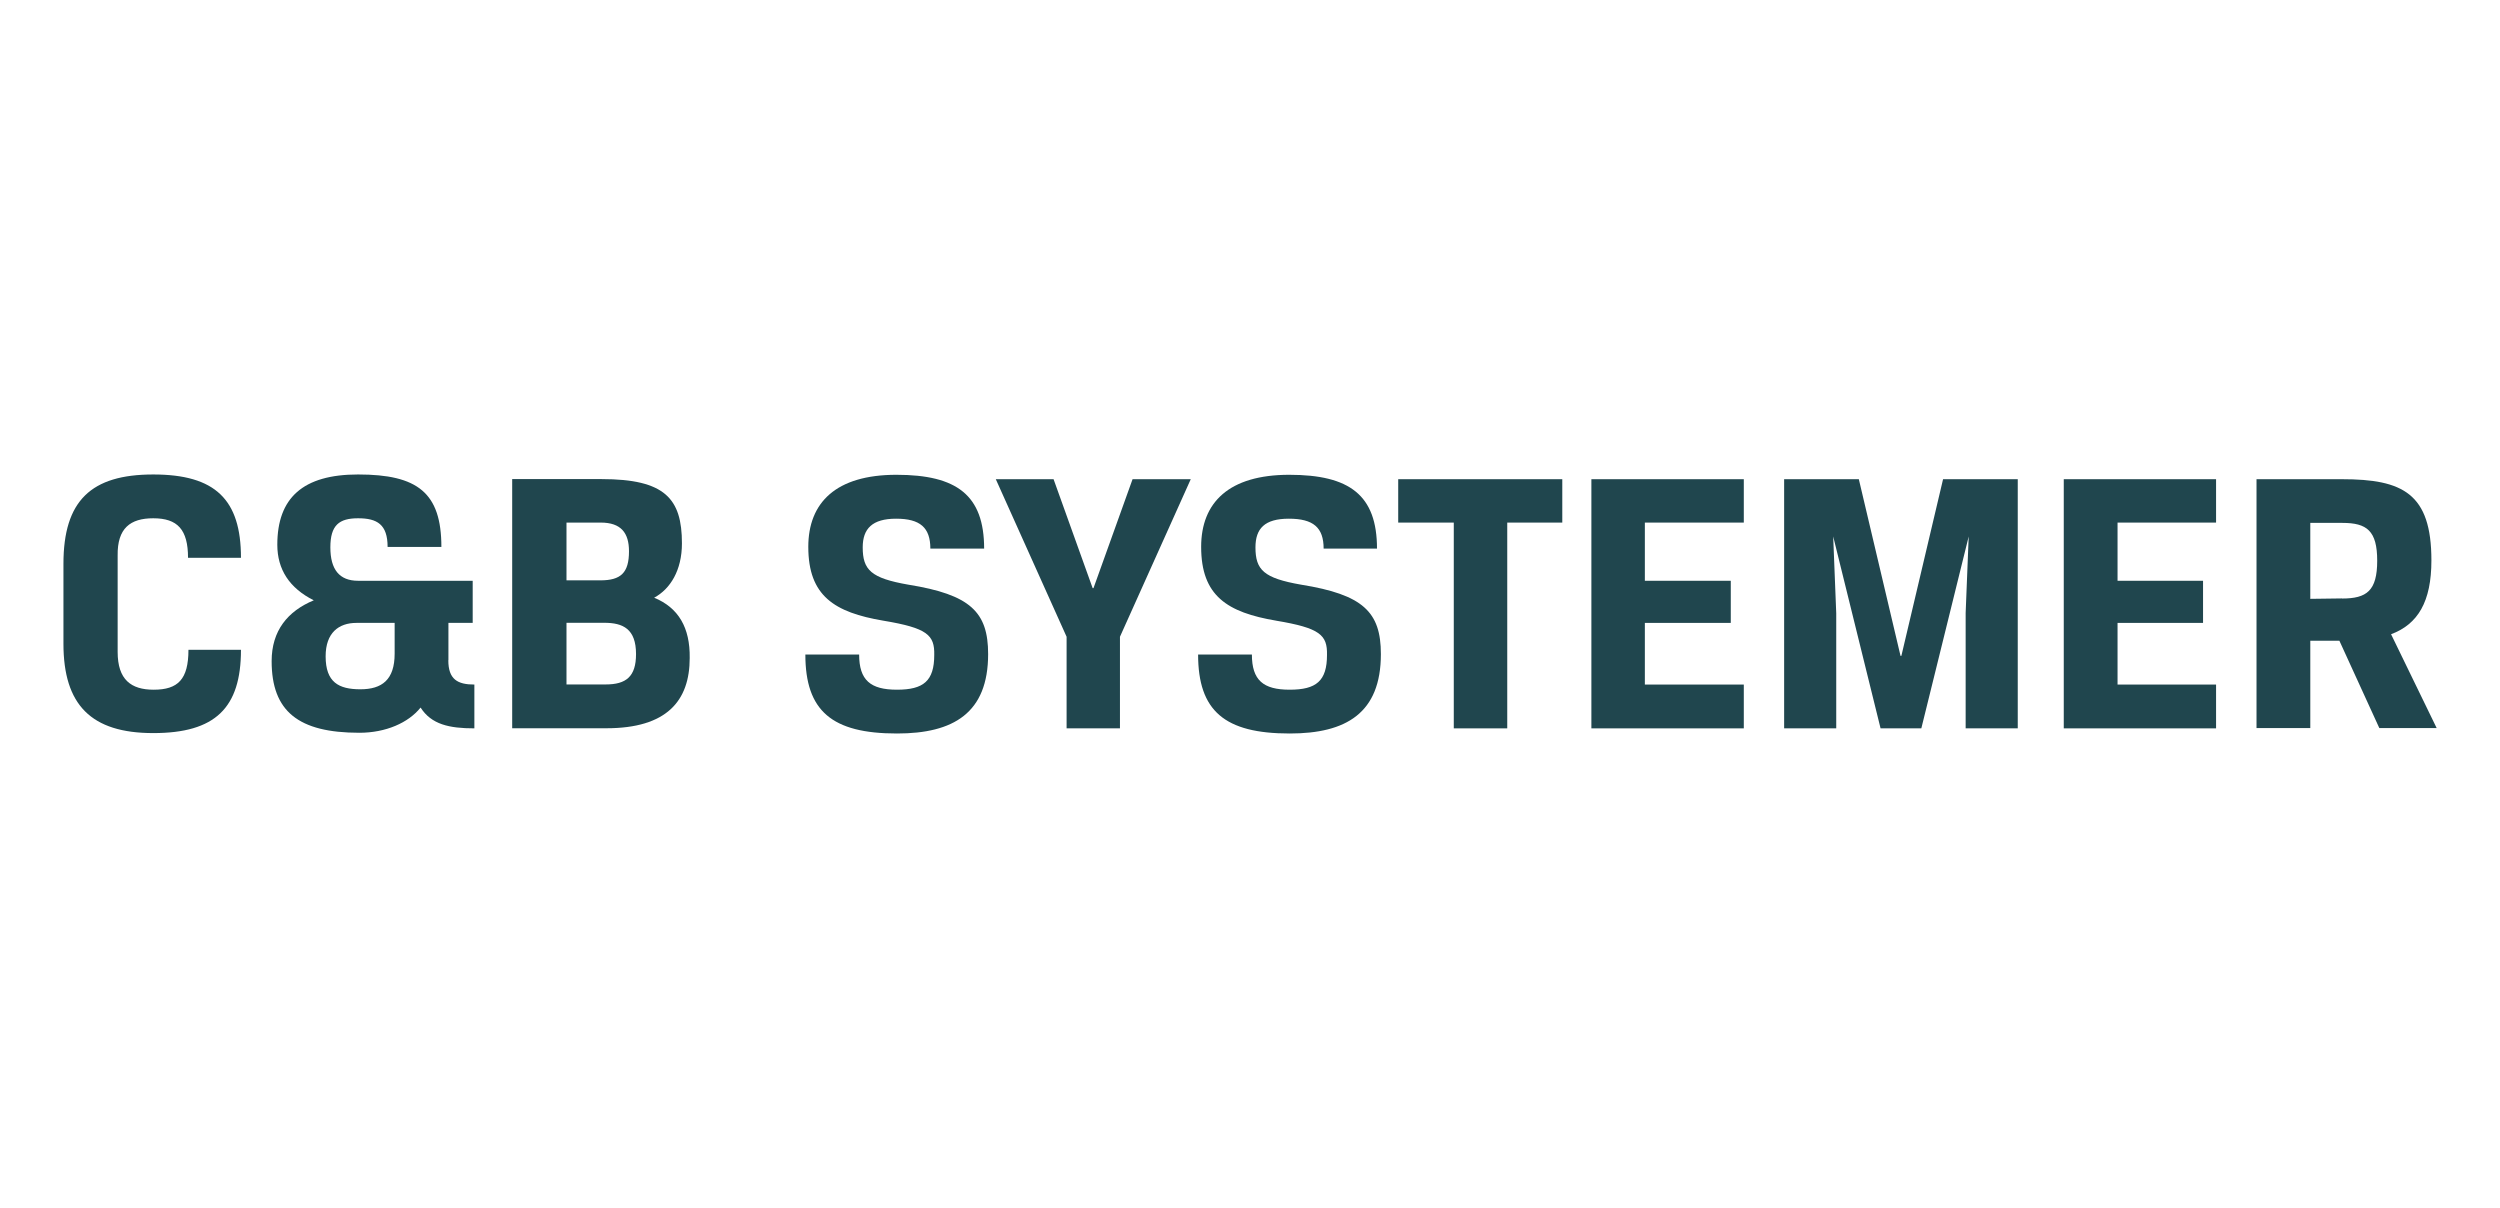
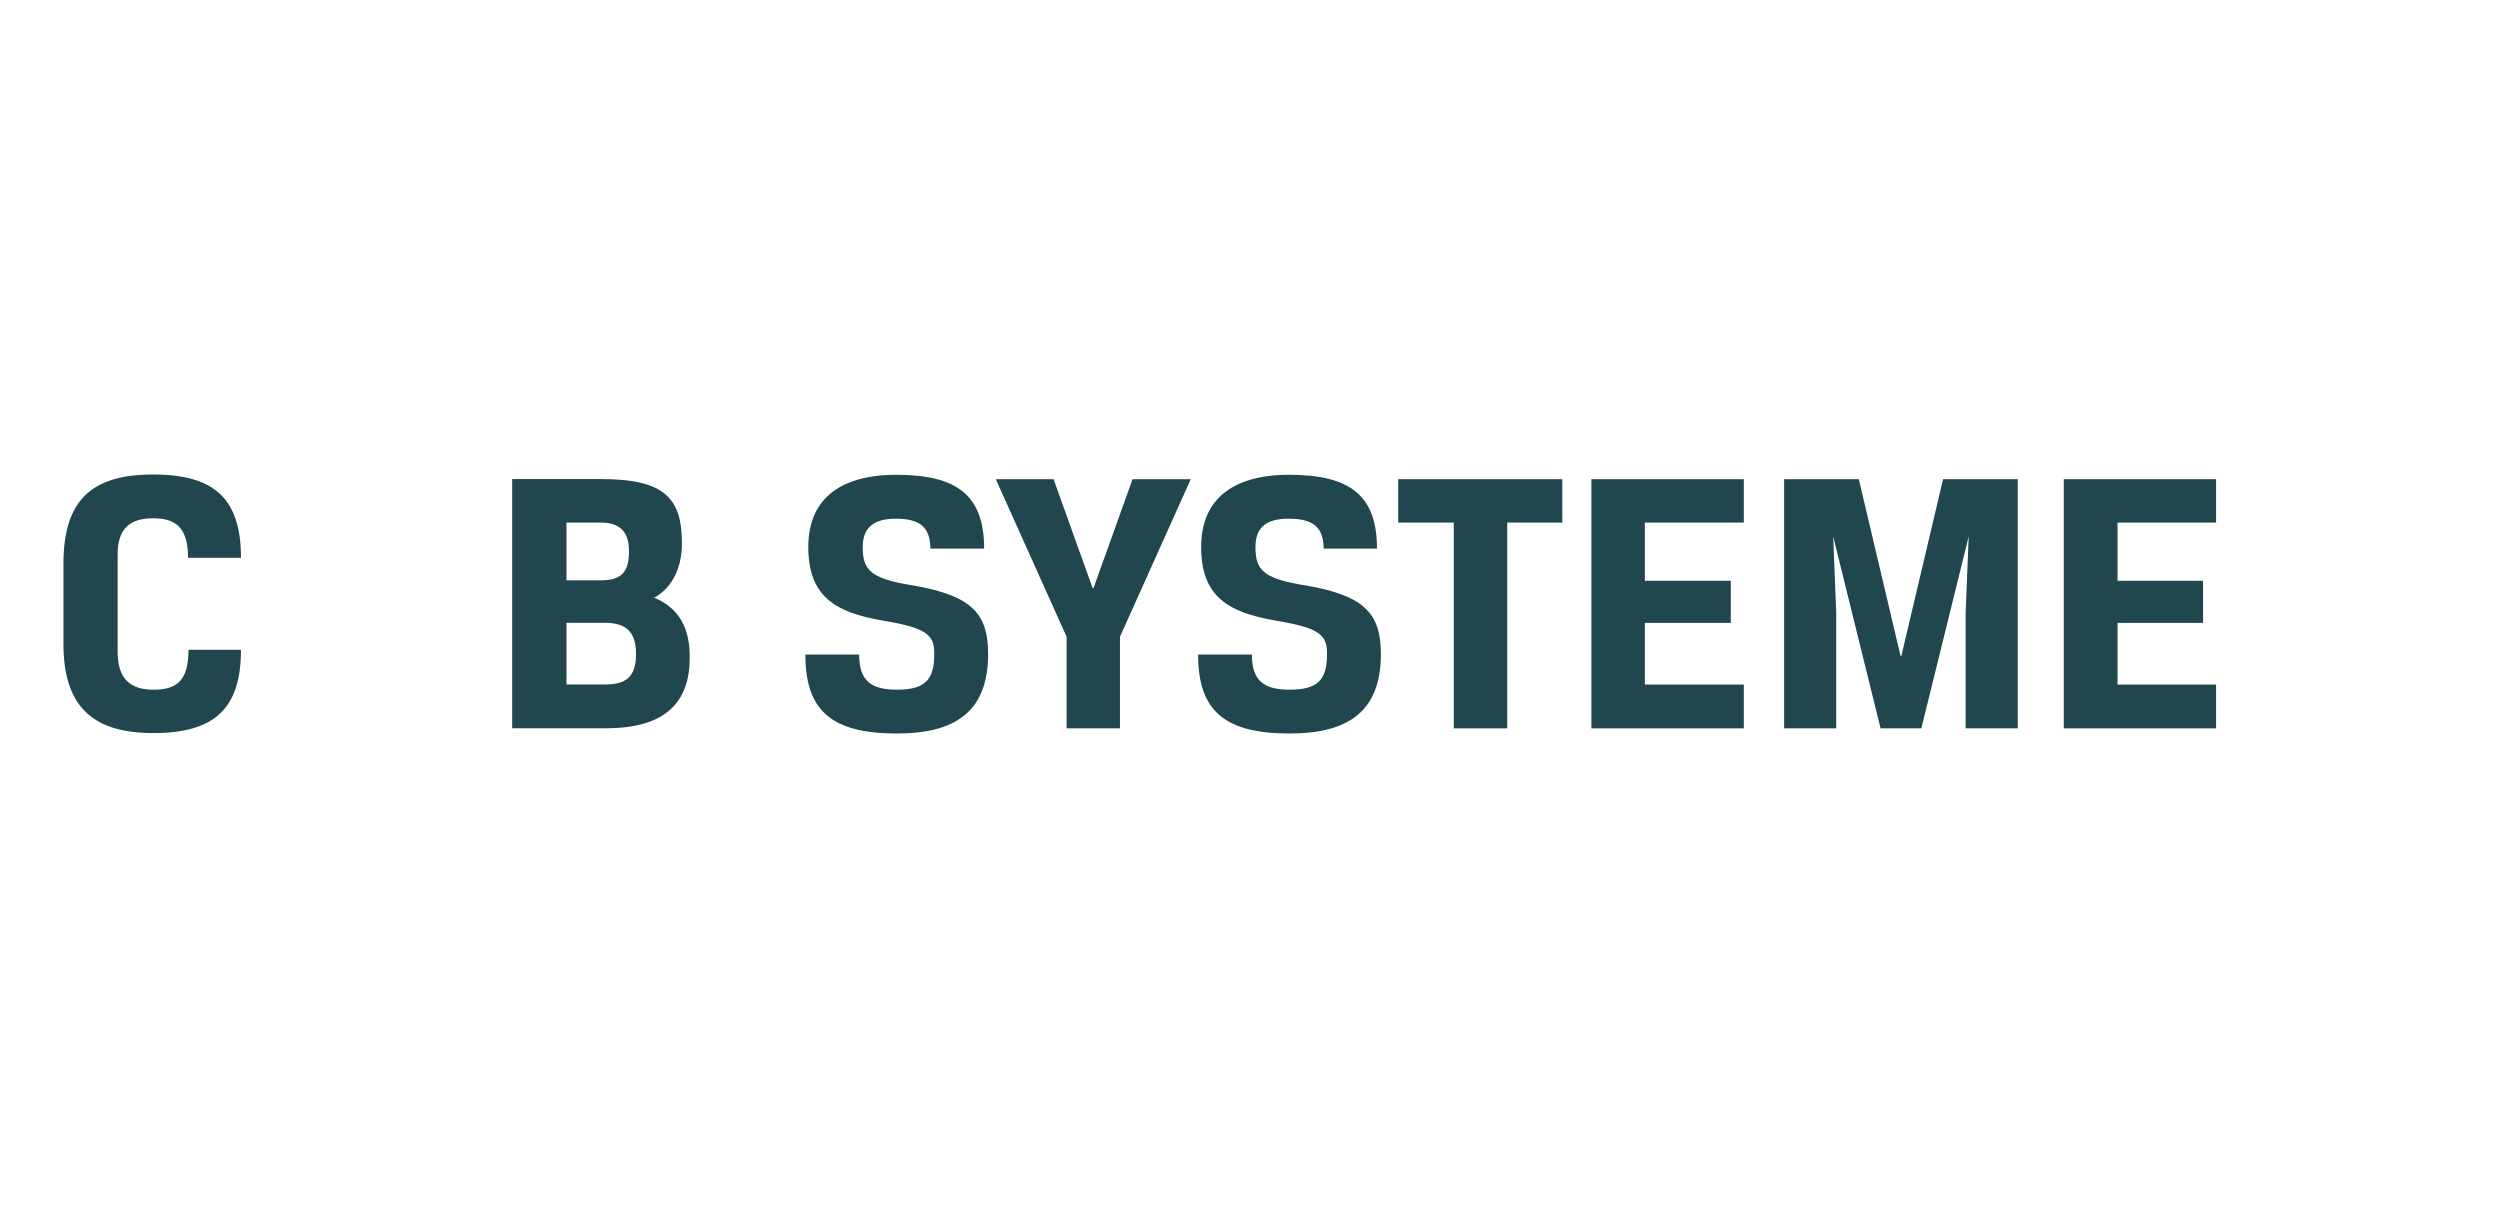
<svg xmlns="http://www.w3.org/2000/svg" id="Norlys" viewBox="0 0 238 115">
  <defs>
    <style>.cls-1{fill:#20464e;}</style>
  </defs>
  <path class="cls-1" d="M84.1,59.09c-4.67-.79-7.15-2.36-7.15-7.03,0-4.22,2.64-6.86,8.39-6.86s8.35,1.94,8.35,7.03h-5.12c0-2.02-.99-2.85-3.26-2.85s-3.18,.95-3.18,2.73c0,2.15,.79,2.93,4.34,3.55,5.91,.95,7.6,2.6,7.6,6.61,0,5.62-3.31,7.56-8.68,7.56-6.2,0-8.72-2.15-8.72-7.52h5.12c0,2.44,1.07,3.35,3.6,3.35s3.55-.83,3.55-3.31c.04-1.9-.66-2.56-4.84-3.26" />
  <polygon class="cls-1" points="107.82 45.62 104.1 55.99 104.02 55.99 100.3 45.62 94.8 45.62 101.54 60.62 101.54 69.34 106.62 69.34 106.62 60.62 113.36 45.62 107.82 45.62" />
  <path class="cls-1" d="M121.5,59.09c-4.67-.79-7.15-2.36-7.15-7.03,0-4.22,2.64-6.86,8.39-6.86s8.35,1.94,8.35,7.03h-5.08c0-2.02-.99-2.85-3.31-2.85s-3.18,.95-3.18,2.73c0,2.15,.79,2.93,4.34,3.55,5.91,.95,7.6,2.6,7.6,6.61,0,5.62-3.31,7.56-8.68,7.56-6.2,0-8.72-2.15-8.72-7.52h5.12c0,2.44,1.07,3.35,3.6,3.35s3.55-.83,3.55-3.31c.04-1.9-.66-2.56-4.84-3.26" />
  <polygon class="cls-1" points="133.11 45.62 133.11 49.75 138.4 49.75 138.4 69.34 143.49 69.34 143.49 49.75 148.73 49.75 148.73 45.62 133.11 45.62" />
  <polygon class="cls-1" points="151.5 45.62 151.5 69.34 166.01 69.34 166.01 65.17 156.59 65.17 156.59 59.3 164.77 59.3 164.77 55.29 156.59 55.29 156.59 49.75 166.01 49.75 166.01 45.62 151.5 45.62" />
  <polygon class="cls-1" points="184.98 45.62 181.01 62.44 180.93 62.44 176.96 45.62 169.85 45.62 169.85 69.34 174.81 69.34 174.81 58.39 174.52 51.07 179.03 69.34 182.91 69.34 187.42 51.07 187.13 58.35 187.13 69.34 192.09 69.34 192.09 45.62 184.98 45.62" />
  <polygon class="cls-1" points="196.47 45.62 196.47 69.34 210.97 69.34 210.97 65.17 201.59 65.17 201.59 59.3 209.73 59.3 209.73 55.29 201.59 55.29 201.59 49.75 210.97 49.75 210.97 45.62 196.47 45.62" />
-   <path class="cls-1" d="M222.96,56.98c2.36,0,3.35-.74,3.35-3.6s-.99-3.6-3.31-3.6h-3.06v7.23l3.02-.04h0Zm-8.14-11.36h8.14c5.79,0,8.51,1.36,8.51,7.73,0,3.93-1.28,6.07-3.84,7.03l4.34,8.93h-5.46l-3.8-8.31h-2.77v8.31h-5.12v-23.68h0Z" />
  <g>
    <path class="cls-1" d="M14.59,49.34c2.31,0,3.31,1.07,3.31,3.76h5.04c0-5.54-2.44-7.93-8.35-7.93s-8.55,2.48-8.55,8.51v7.6c0,5.83,2.64,8.51,8.55,8.51h0c5.91,0,8.35-2.4,8.35-7.93h-5c0,2.81-.99,3.8-3.31,3.8-2.15,0-3.43-.95-3.43-3.6v-9.17c-.04-2.6,1.2-3.55,3.39-3.55Z" />
-     <path class="cls-1" d="M42.69,62.85v-3.55h2.31v-4.01h-10.91c-1.78,0-2.64-1.07-2.64-3.18s.83-2.77,2.64-2.77,2.81,.58,2.81,2.73h5.12c0-5.17-2.27-6.9-7.93-6.9-5.25,0-7.69,2.23-7.69,6.69,0,2.36,1.16,4.13,3.47,5.29-2.48,1.03-4.01,2.89-4.01,5.79,0,4.79,2.56,6.82,8.35,6.82,2.52,0,4.67-.95,5.83-2.4,1.03,1.61,2.73,1.98,5.12,1.98v-4.17c-1.61,0-2.48-.5-2.48-2.31Zm-5.12-.62c0,2.48-1.2,3.39-3.26,3.39s-3.31-.66-3.31-3.14c0-2.23,1.24-3.18,2.93-3.18h3.64v2.93Z" />
    <path class="cls-1" d="M62.28,56.9c1.53-.83,2.64-2.6,2.64-5.17,0-4.26-1.61-6.12-7.65-6.12h-8.51v23.72h8.97c5.74,0,7.93-2.6,7.93-6.69,.04-2.89-1.07-4.79-3.39-5.74Zm-8.35-7.15h3.26c1.94,0,2.69,.99,2.69,2.73,0,2.07-.79,2.77-2.73,2.77h-3.22v-5.5h0Zm3.72,15.41h-3.72v-5.87h3.6c1.78,0,3.02,.58,3.02,2.98,0,2.15-.95,2.89-2.89,2.89Z" />
  </g>
</svg>